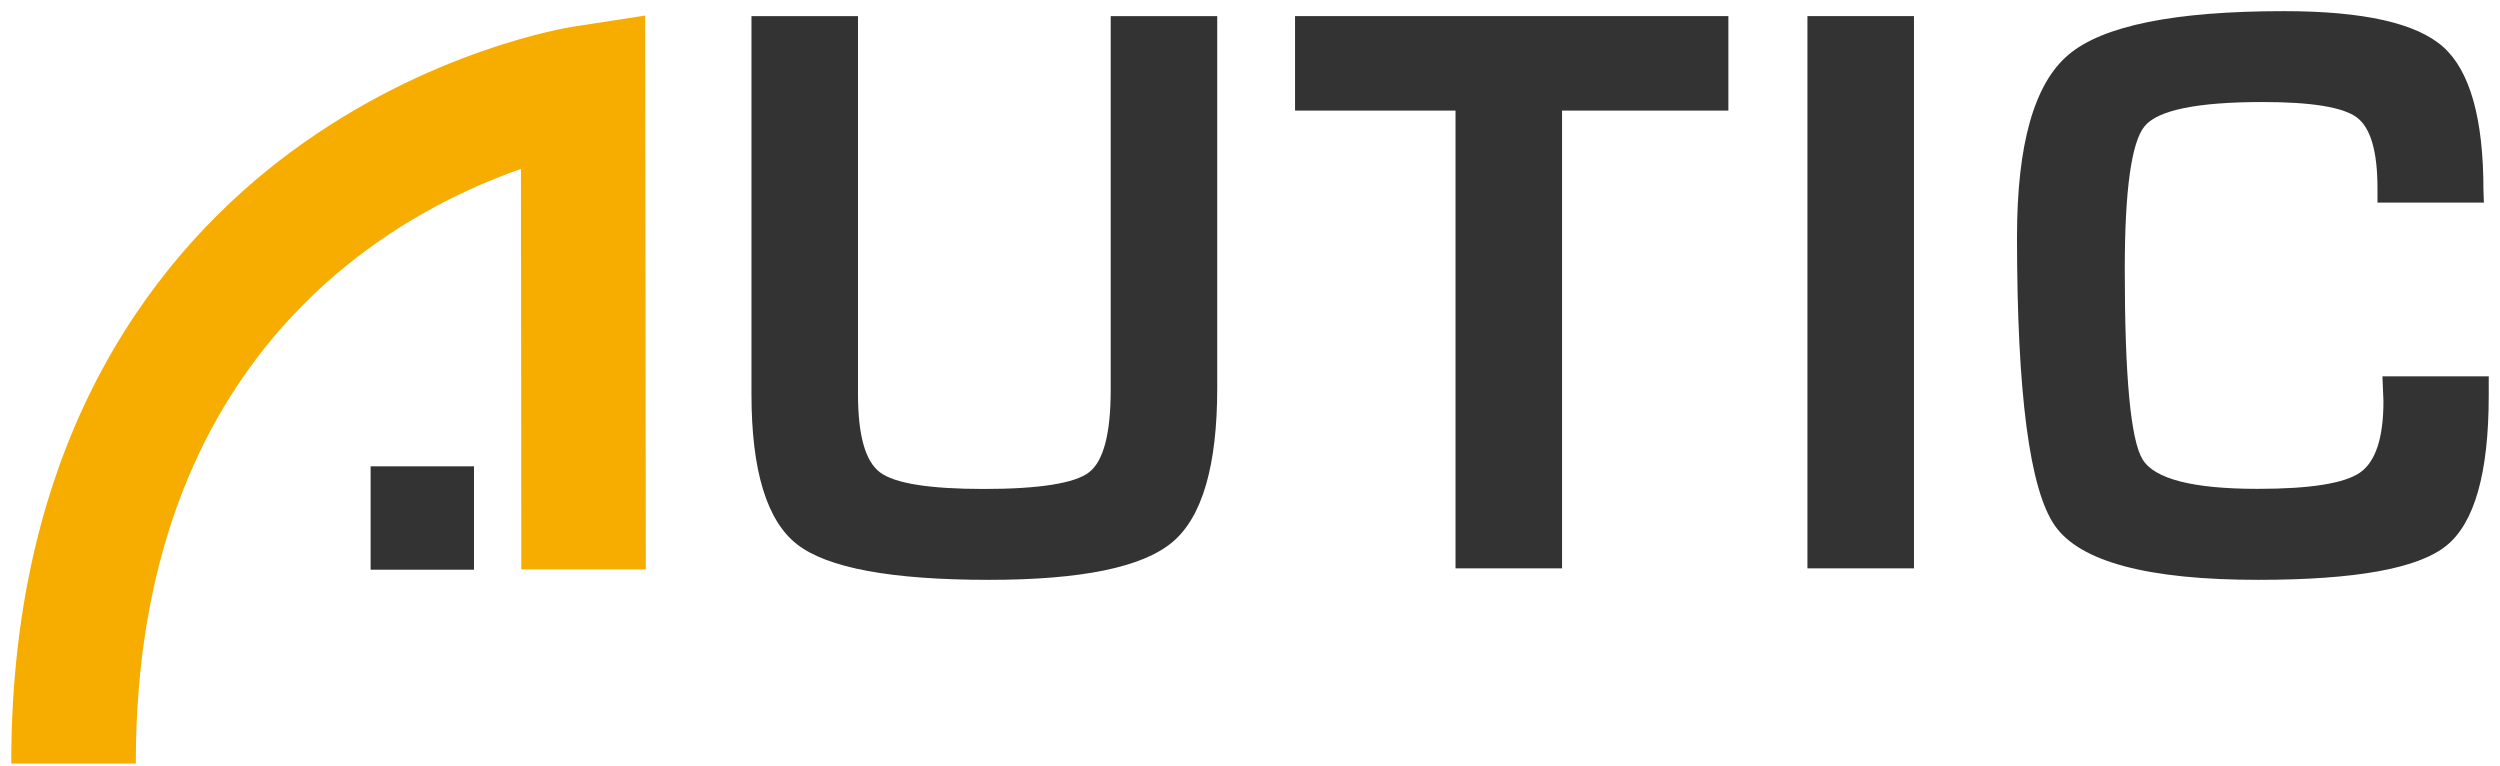
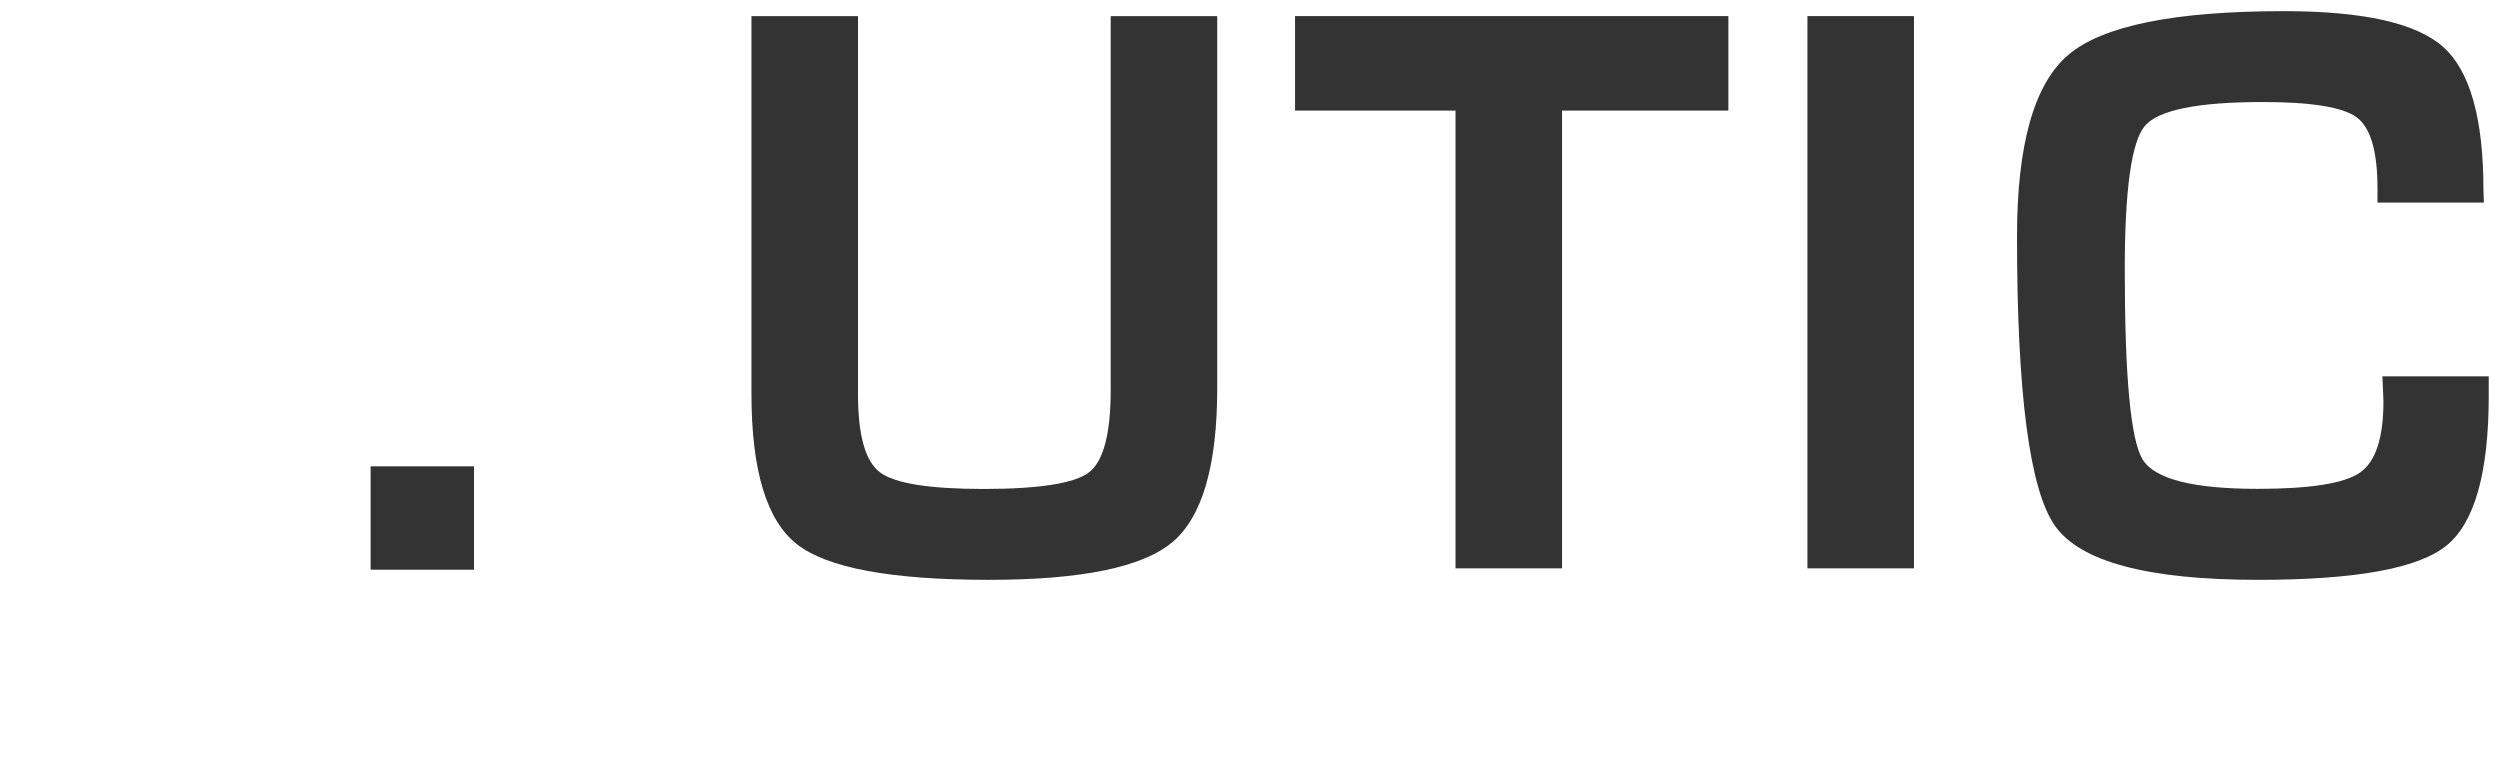
<svg xmlns="http://www.w3.org/2000/svg" width="222" height="68" viewBox="0 0 222 68" fill="none">
  <path d="M98.63 1.43H108.09V34.45C108.09 41.36 106.76 45.92 104.1 48.15C101.44 50.38 96.01 51.49 87.81 51.49C79.15 51.49 73.47 50.44 70.77 48.33C68.08 46.22 66.73 41.78 66.73 34.99V1.43H76.19V35C76.19 38.66 76.84 40.97 78.15 41.95C79.46 42.93 82.53 43.42 87.37 43.42C92.21 43.42 95.45 42.93 96.72 41.93C97.99 40.94 98.63 38.51 98.63 34.63V1.43Z" fill="#333333" />
  <path d="M138.71 9.82V50.47H129.25V9.82H115V1.43H153.48V9.82H138.7H138.71Z" fill="#333333" />
  <path d="M169.96 1.43V50.47H160.5V1.43H169.96Z" fill="#333333" />
  <path d="M211.55 33.42H221V35.12C221 42 219.74 46.45 217.22 48.47C214.7 50.49 209.14 51.49 200.52 51.49C190.74 51.49 184.73 49.89 182.48 46.69C180.23 43.49 179.11 34.94 179.11 21.02C179.11 12.83 180.63 7.44 183.68 4.86C186.73 2.28 193.1 0.99 202.81 0.99C209.88 0.99 214.59 2.05 216.97 4.18C219.34 6.31 220.53 10.54 220.53 16.86L220.57 17.99H211.12V16.71C211.12 13.44 210.51 11.35 209.29 10.43C208.07 9.52 205.28 9.06 200.93 9.06C195.11 9.06 191.61 9.78 190.44 11.21C189.27 12.64 188.68 16.88 188.68 23.93C188.68 33.43 189.2 39.05 190.26 40.79C191.31 42.53 194.72 43.41 200.47 43.41C205.14 43.41 208.17 42.93 209.56 41.97C210.95 41.01 211.65 38.9 211.65 35.63L211.56 33.42H211.55Z" fill="#333333" />
-   <path d="M50.93 2.36C50.41 2.44 38.12 4.41 25.85 13.48C14.5 21.87 0.98 38.1 1 67.8H12.06V67.73C12.06 31.48 34.81 18.99 46.26 15C46.28 26.12 46.29 50.56 46.29 50.56H57.35L57.29 1.38L50.94 2.36H50.93Z" fill="#F7AD00" />
  <path d="M42.09 41.41H32.91V50.59H42.09V41.41Z" fill="#333333" />
</svg>